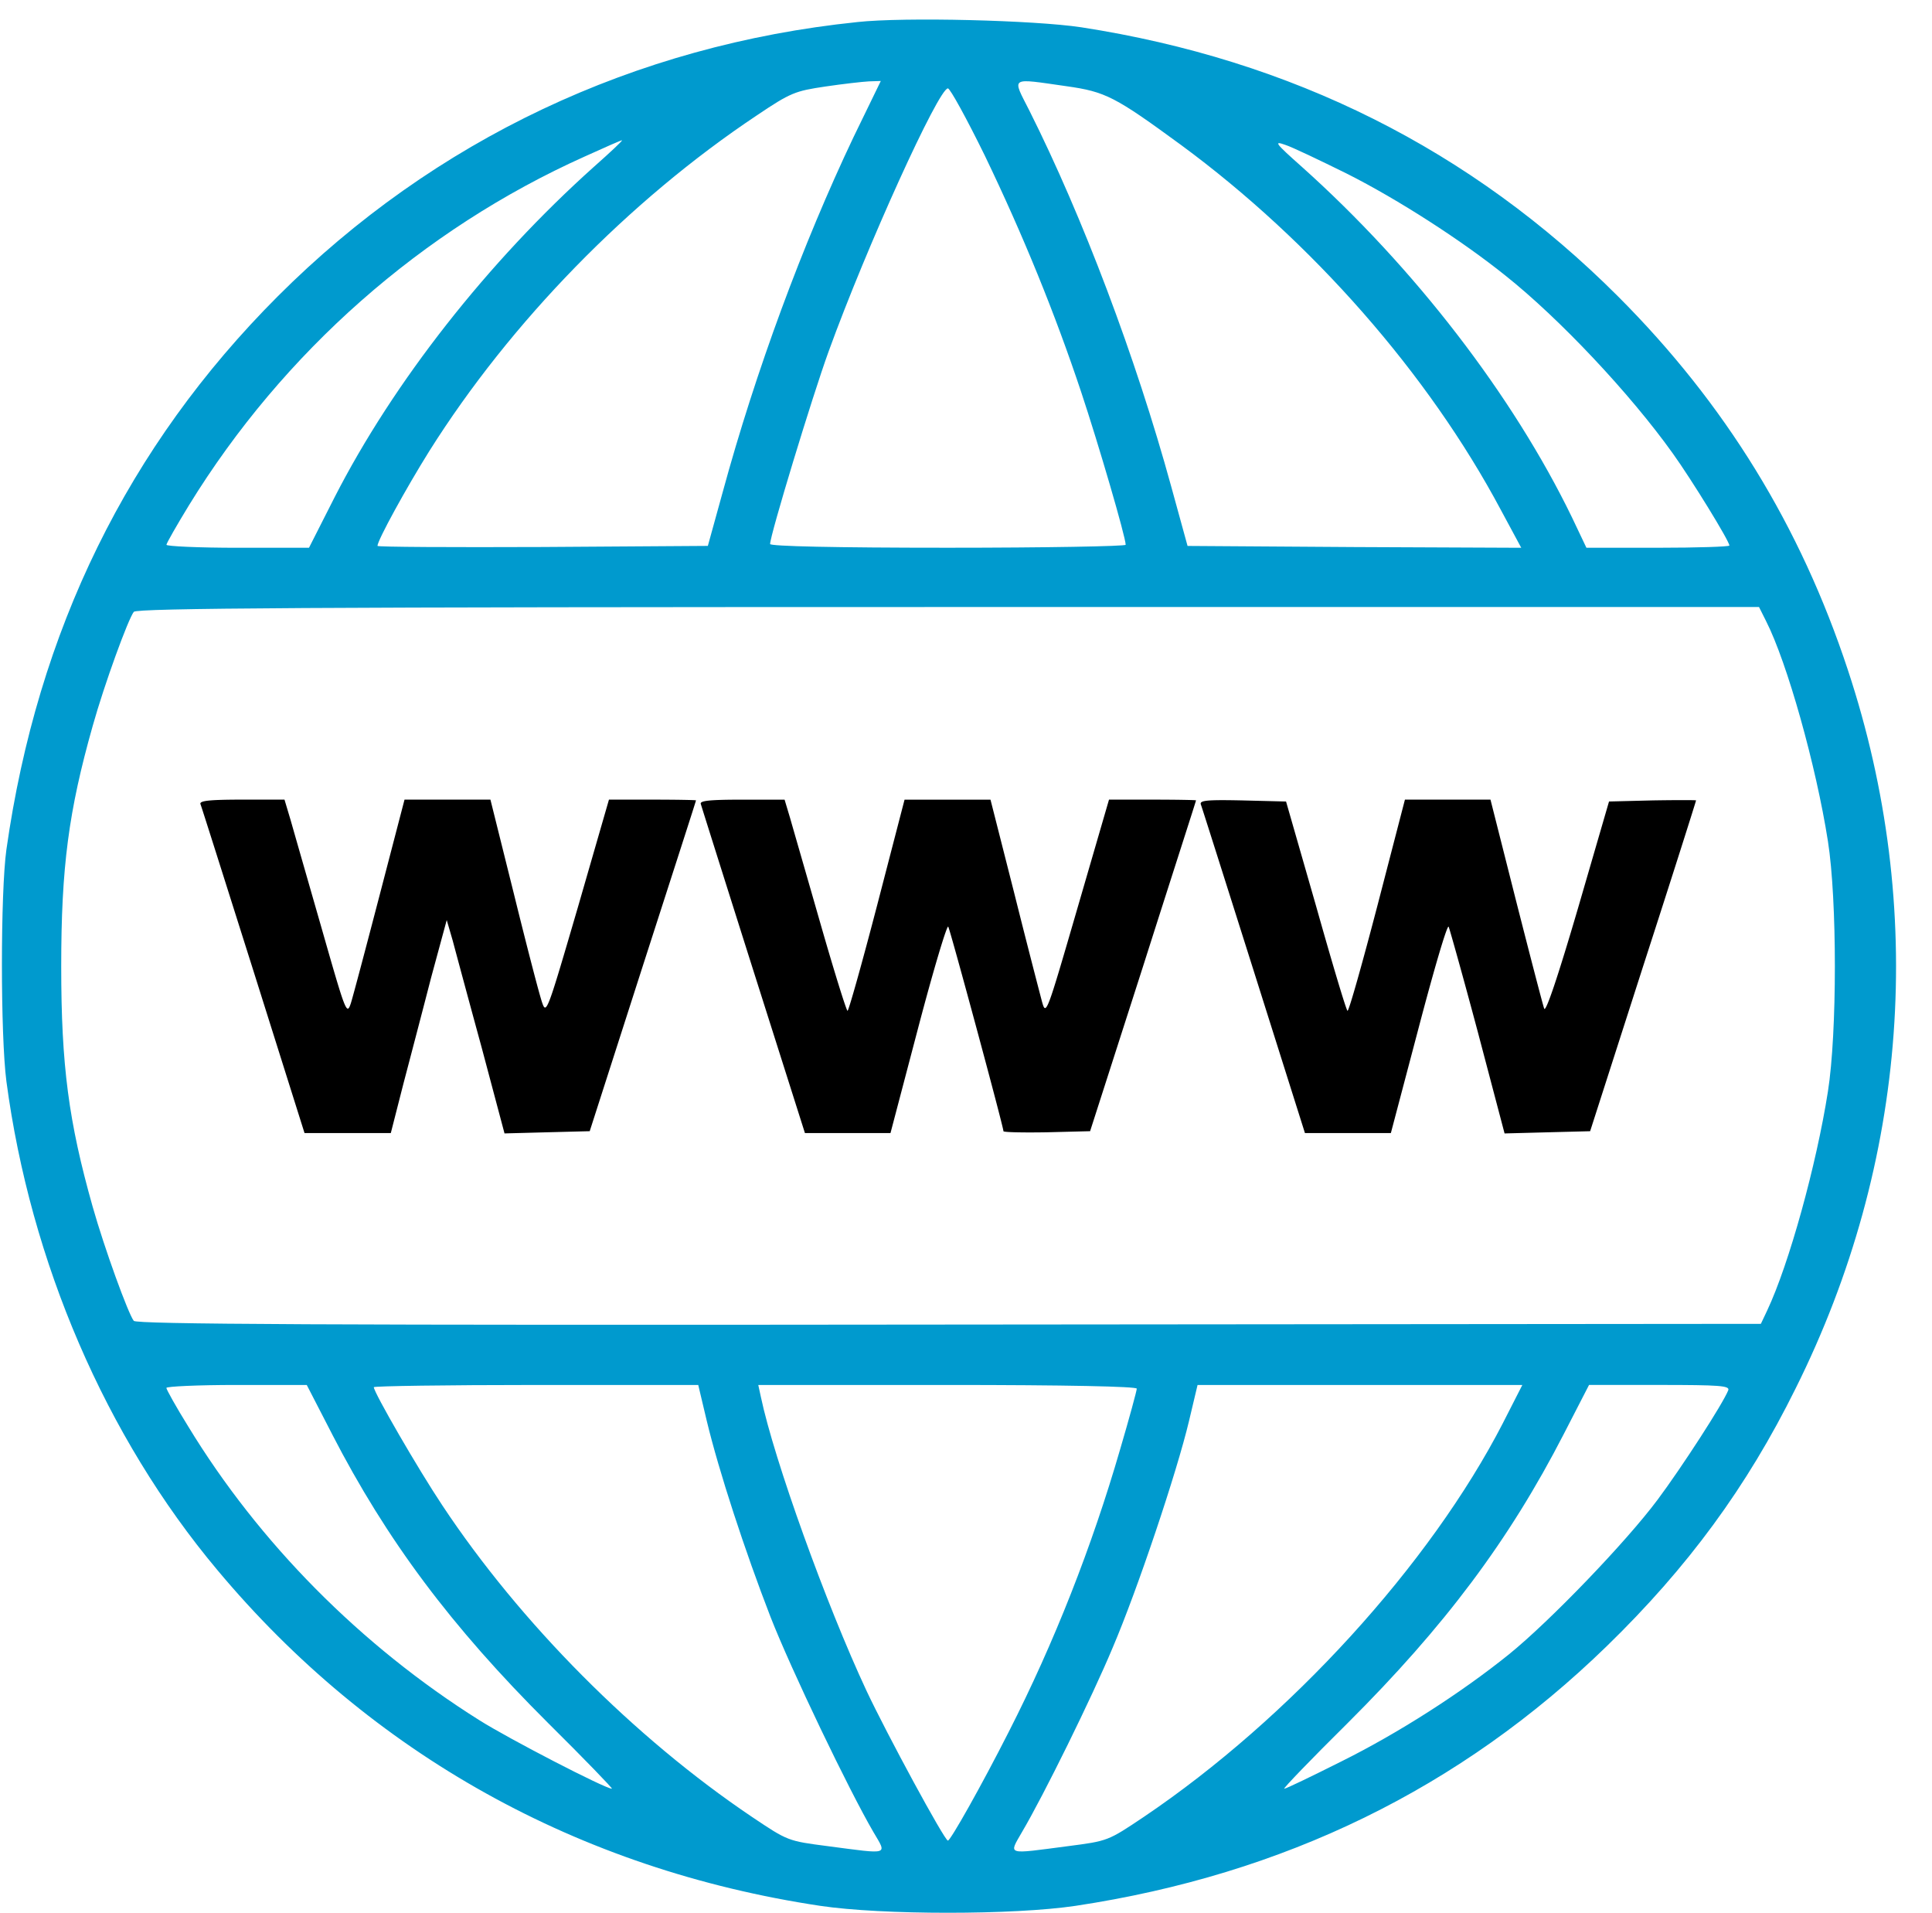
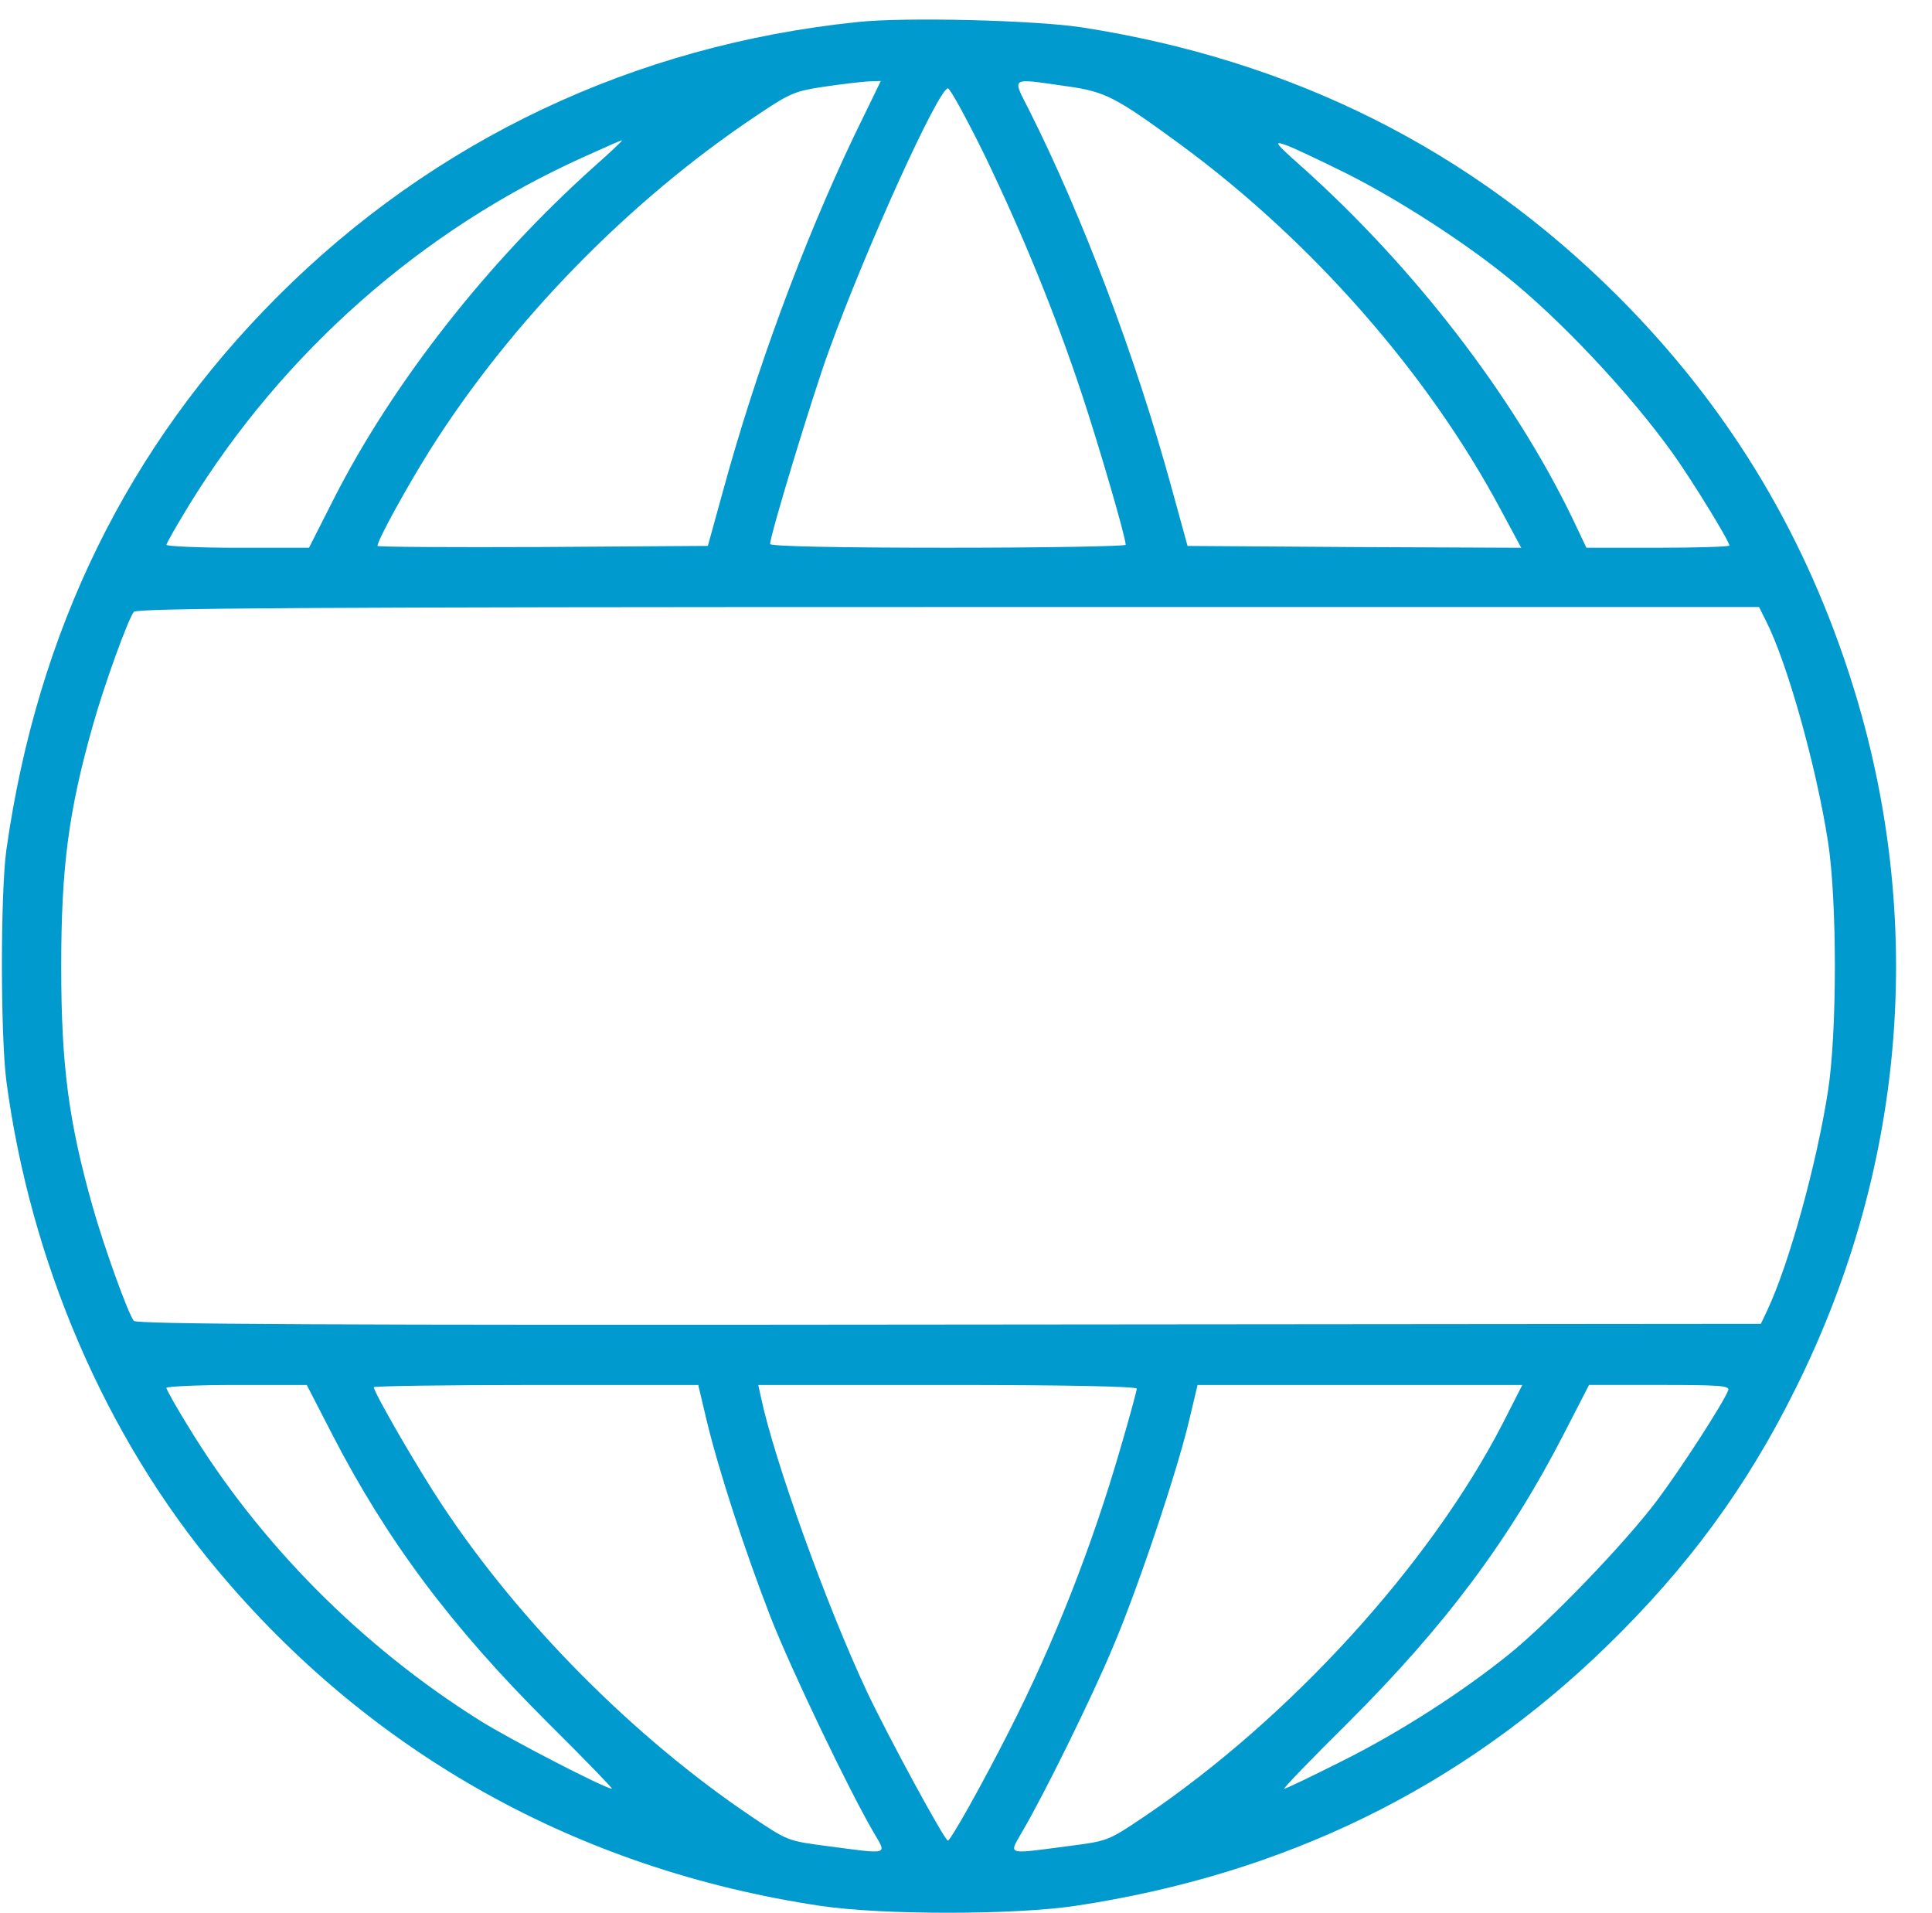
<svg xmlns="http://www.w3.org/2000/svg" viewBox="0 0 102 101">
  <g fill-rule="nonzero" fill="none">
    <path d="M45.253 1.166C33.501 2.38 22.923 7.385 14.67 15.636 6.751 23.557 1.98 33.275.337 44.852c-.314 2.268-.314 9.797 0 12.221 1.271 9.543 5.24 18.773 11.146 25.812 8.115 9.699 19.065 15.8 31.814 17.716 3.265.489 10.226.489 13.493 0 11.009-1.662 20.317-6.198 28.04-13.707 4.264-4.146 7.392-8.389 9.973-13.61 5.944-11.928 6.923-25.322 2.757-37.915-2.503-7.586-6.472-14.059-12.143-19.73C77.673 7.894 68.21 3.16 57.083 1.44c-2.464-.372-9.327-.548-11.83-.275zm-.196 6.082c-2.678 5.632-5.162 12.339-6.903 18.733l-.783 2.835-8.721.058c-4.79.02-8.721 0-8.721-.058 0-.293 1.525-3.07 2.737-5.006 4.283-6.805 10.54-13.218 17.286-17.716 1.799-1.212 2.034-1.29 3.617-1.526.92-.136 1.955-.254 2.308-.273l.625-.02-1.445 2.973zM56.301 4.55c2.072.293 2.561.548 6.062 3.11 6.903 5.083 13.043 12.064 16.876 19.26l1.075 1.995-8.799-.038-8.818-.059-.86-3.128c-1.878-6.844-4.674-14.236-7.489-19.848-.921-1.82-1.078-1.723 1.953-1.292zm-4.302 3.676c2.014 4.184 3.696 8.31 5.084 12.475.9 2.698 2.347 7.646 2.347 8.056 0 .079-4.224.156-9.386.156-5.964 0-9.386-.078-9.386-.196 0-.469 2.23-7.802 3.09-10.168 2.014-5.553 5.808-13.884 6.297-13.884.116.002.996 1.605 1.954 3.56zm-20.63.567c-5.612 5.025-10.599 11.38-13.707 17.462l-1.349 2.66H12.56c-2.072 0-3.773-.08-3.773-.157 0-.078.548-1.037 1.193-2.093 4.966-8.075 12.3-14.548 20.883-18.4 1.037-.47 1.917-.86 1.975-.86.058 0-.607.626-1.468 1.388zm39.734.371c2.718 1.369 6.082 3.54 8.37 5.378 2.855 2.268 6.59 6.238 8.838 9.386.997 1.388 2.992 4.634 2.992 4.869 0 .06-1.701.117-3.773.117h-3.775l-.762-1.603c-3.11-6.413-8.31-13.18-14.275-18.517-1.388-1.232-1.485-1.368-.88-1.154.371.116 1.839.82 3.265 1.524zM93.24 32.786c1.114 2.19 2.64 7.626 3.265 11.615.489 3.09.489 10.13 0 13.218-.606 3.872-2.053 9.113-3.207 11.558l-.333.704-42.863.038c-33.145.04-42.902-.019-43.039-.196-.293-.371-1.545-3.813-2.17-6.022-1.27-4.497-1.661-7.45-1.661-12.69 0-5.242.39-8.194 1.662-12.692.625-2.23 1.877-5.65 2.17-6.022.156-.196 9.503-.254 43-.254h42.804l.372.743zM17.524 75.688c2.894 5.612 6.277 10.149 11.42 15.271 1.916 1.897 3.422 3.461 3.363 3.461-.352 0-5.455-2.64-7-3.617-6.257-3.93-11.635-9.366-15.37-15.506-.644-1.037-1.153-1.955-1.153-2.034 0-.078 1.662-.156 3.696-.156h3.715l1.33 2.58zm19.79-.684c.645 2.679 2.015 6.863 3.364 10.344 1.094 2.797 4.144 9.152 5.435 11.361.724 1.232.88 1.174-2.405.743-2.112-.273-2.112-.273-4.008-1.545-6.218-4.185-12.24-10.246-16.348-16.445-1.29-1.935-3.617-5.964-3.617-6.238 0-.059 3.852-.117 8.564-.117h8.565l.45 1.897zm22.702-1.702c0 .098-.39 1.545-.88 3.207-1.485 5.124-3.48 10.207-5.885 14.92-1.428 2.815-3.07 5.73-3.207 5.73-.176 0-3.227-5.632-4.302-7.92-2.112-4.518-4.869-12.163-5.573-15.506l-.136-.626h9.991c6.218 0 9.992.078 9.992.195zm19.34 1.799c-3.853 7.489-11.284 15.623-18.968 20.806-1.897 1.272-1.897 1.272-4.008 1.545-3.285.43-3.129.489-2.425-.743 1.134-1.916 3.696-7.117 4.79-9.738 1.311-3.07 3.384-9.249 4.03-11.967l.45-1.897h17.147l-1.017 1.994zm11.889-1.72c-.274.704-2.464 4.086-3.735 5.787-1.681 2.25-5.69 6.414-7.84 8.154-2.523 2.034-5.848 4.166-8.878 5.67-1.564.784-2.894 1.428-2.992 1.428-.078 0 1.428-1.564 3.344-3.46 5.123-5.105 8.525-9.64 11.42-15.272l1.329-2.582h3.735c3.148.001 3.694.04 3.617.275z" fill="#009ACE" />
-     <path d="M10.583 42.446c.058.137 1.31 4.106 2.796 8.799l2.698 8.564h4.556l.664-2.6c.371-1.409 1.037-3.95 1.466-5.613l.822-3.03.313 1.075c.156.587.84 3.128 1.525 5.631l1.213 4.557 2.249-.06 2.249-.058 2.796-8.702c1.544-4.79 2.815-8.721 2.815-8.76 0-.02-1.037-.039-2.288-.039H32.15l-1.643 5.69c-1.584 5.416-1.662 5.67-1.877 5.045-.137-.372-.802-2.934-1.486-5.71l-1.252-5.026h-4.535l-1.31 5.026c-.724 2.776-1.408 5.358-1.526 5.73-.215.644-.273.469-1.525-3.912-.724-2.522-1.466-5.104-1.643-5.73l-.333-1.114h-2.249c-1.738.002-2.247.06-2.188.237zM37.001 42.446c.039.137 1.29 4.106 2.777 8.799l2.718 8.564h4.518l1.466-5.572c.802-3.05 1.525-5.456 1.583-5.32.118.216 2.914 10.56 2.914 10.794 0 .058 1.036.079 2.287.058l2.288-.058 2.796-8.702c1.525-4.79 2.796-8.721 2.796-8.76 0-.02-1.037-.039-2.288-.039H58.55l-1.661 5.711c-1.643 5.651-1.662 5.71-1.878 4.947a572.06 572.06 0 0 1-1.466-5.73l-1.252-4.927h-4.537l-1.447 5.573c-.8 3.07-1.505 5.573-1.563 5.573-.058 0-.704-2.072-1.428-4.595-.723-2.522-1.447-5.025-1.603-5.573l-.293-.978h-2.249c-1.741 0-2.25.058-2.171.235zM63.399 42.465c.06.156 1.31 4.106 2.796 8.8l2.699 8.544h4.537l1.466-5.553c.802-3.05 1.506-5.456 1.584-5.339.058.137.762 2.64 1.545 5.574l1.408 5.339 2.268-.06 2.249-.058 2.796-8.702c1.545-4.771 2.796-8.721 2.796-8.76 0-.02-1.037-.02-2.288 0l-2.307.058-1.643 5.651c-1.056 3.598-1.7 5.514-1.78 5.28-.078-.216-.742-2.777-1.485-5.691l-1.35-5.338h-4.517l-1.446 5.573c-.803 3.071-1.507 5.574-1.584 5.574-.06 0-.802-2.484-1.662-5.534l-1.584-5.514-2.307-.058c-1.878-.04-2.269-.001-2.191.214z" fill="#000" />
  </g>
</svg>